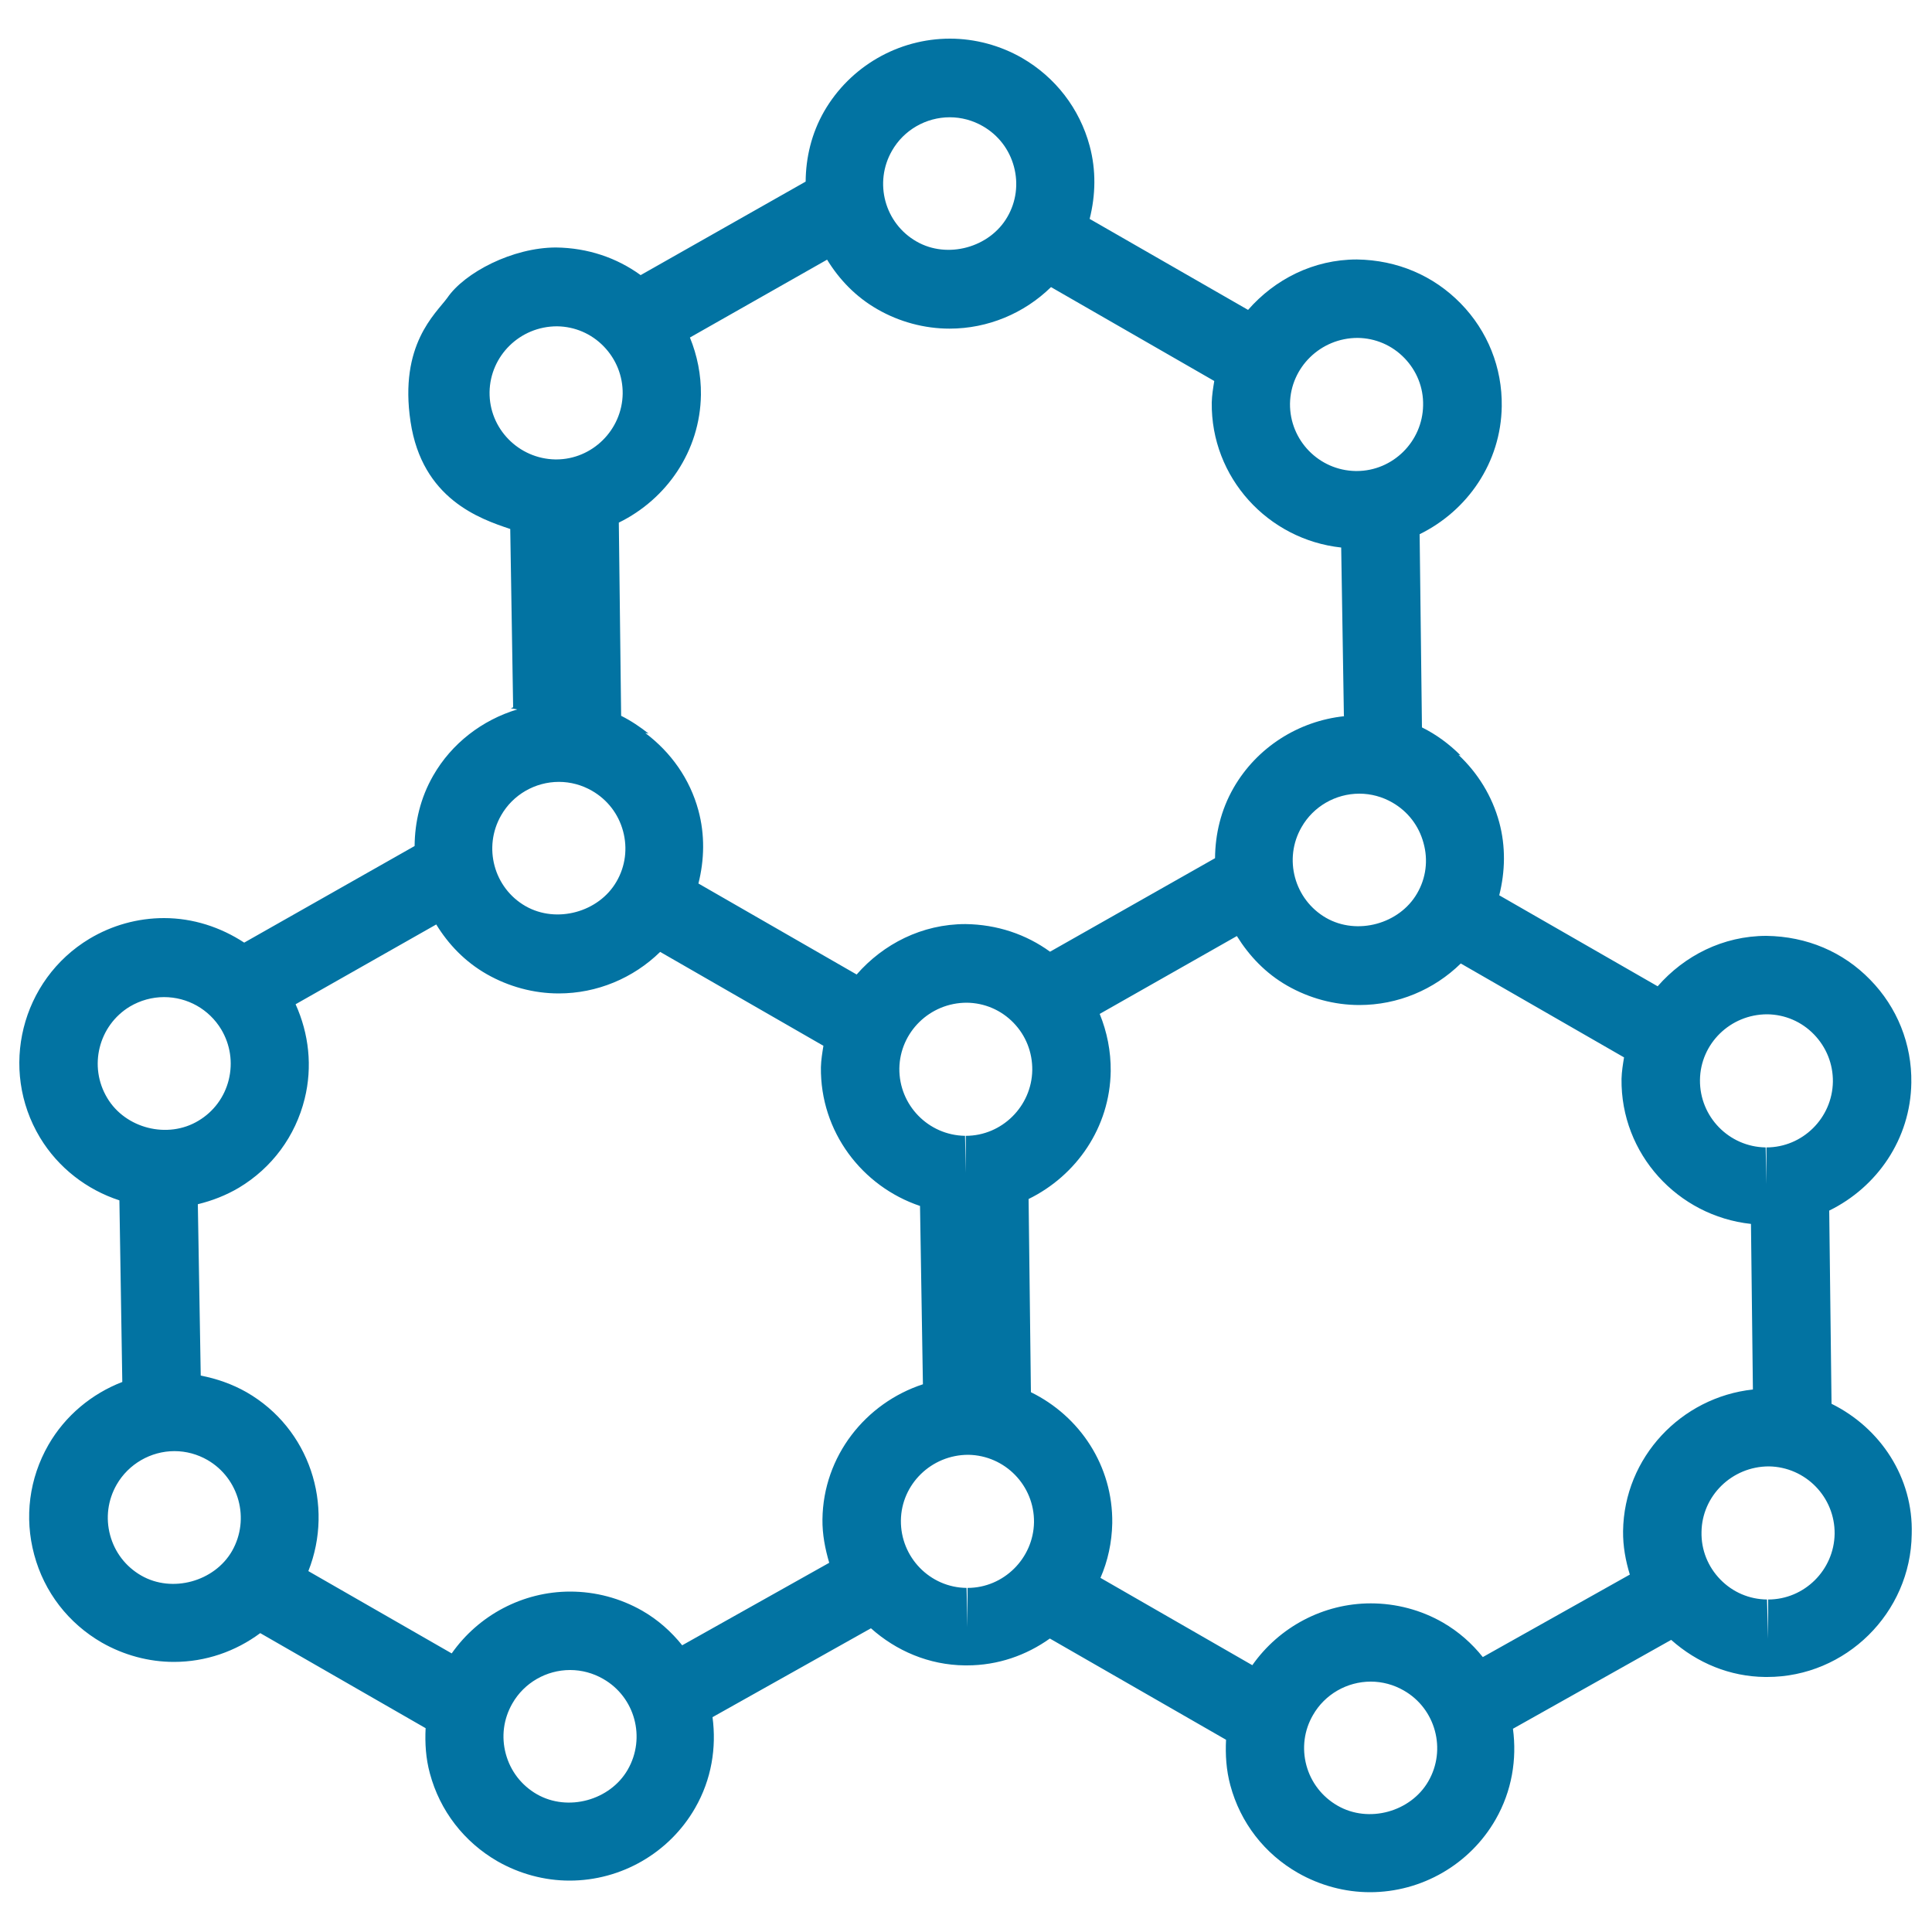
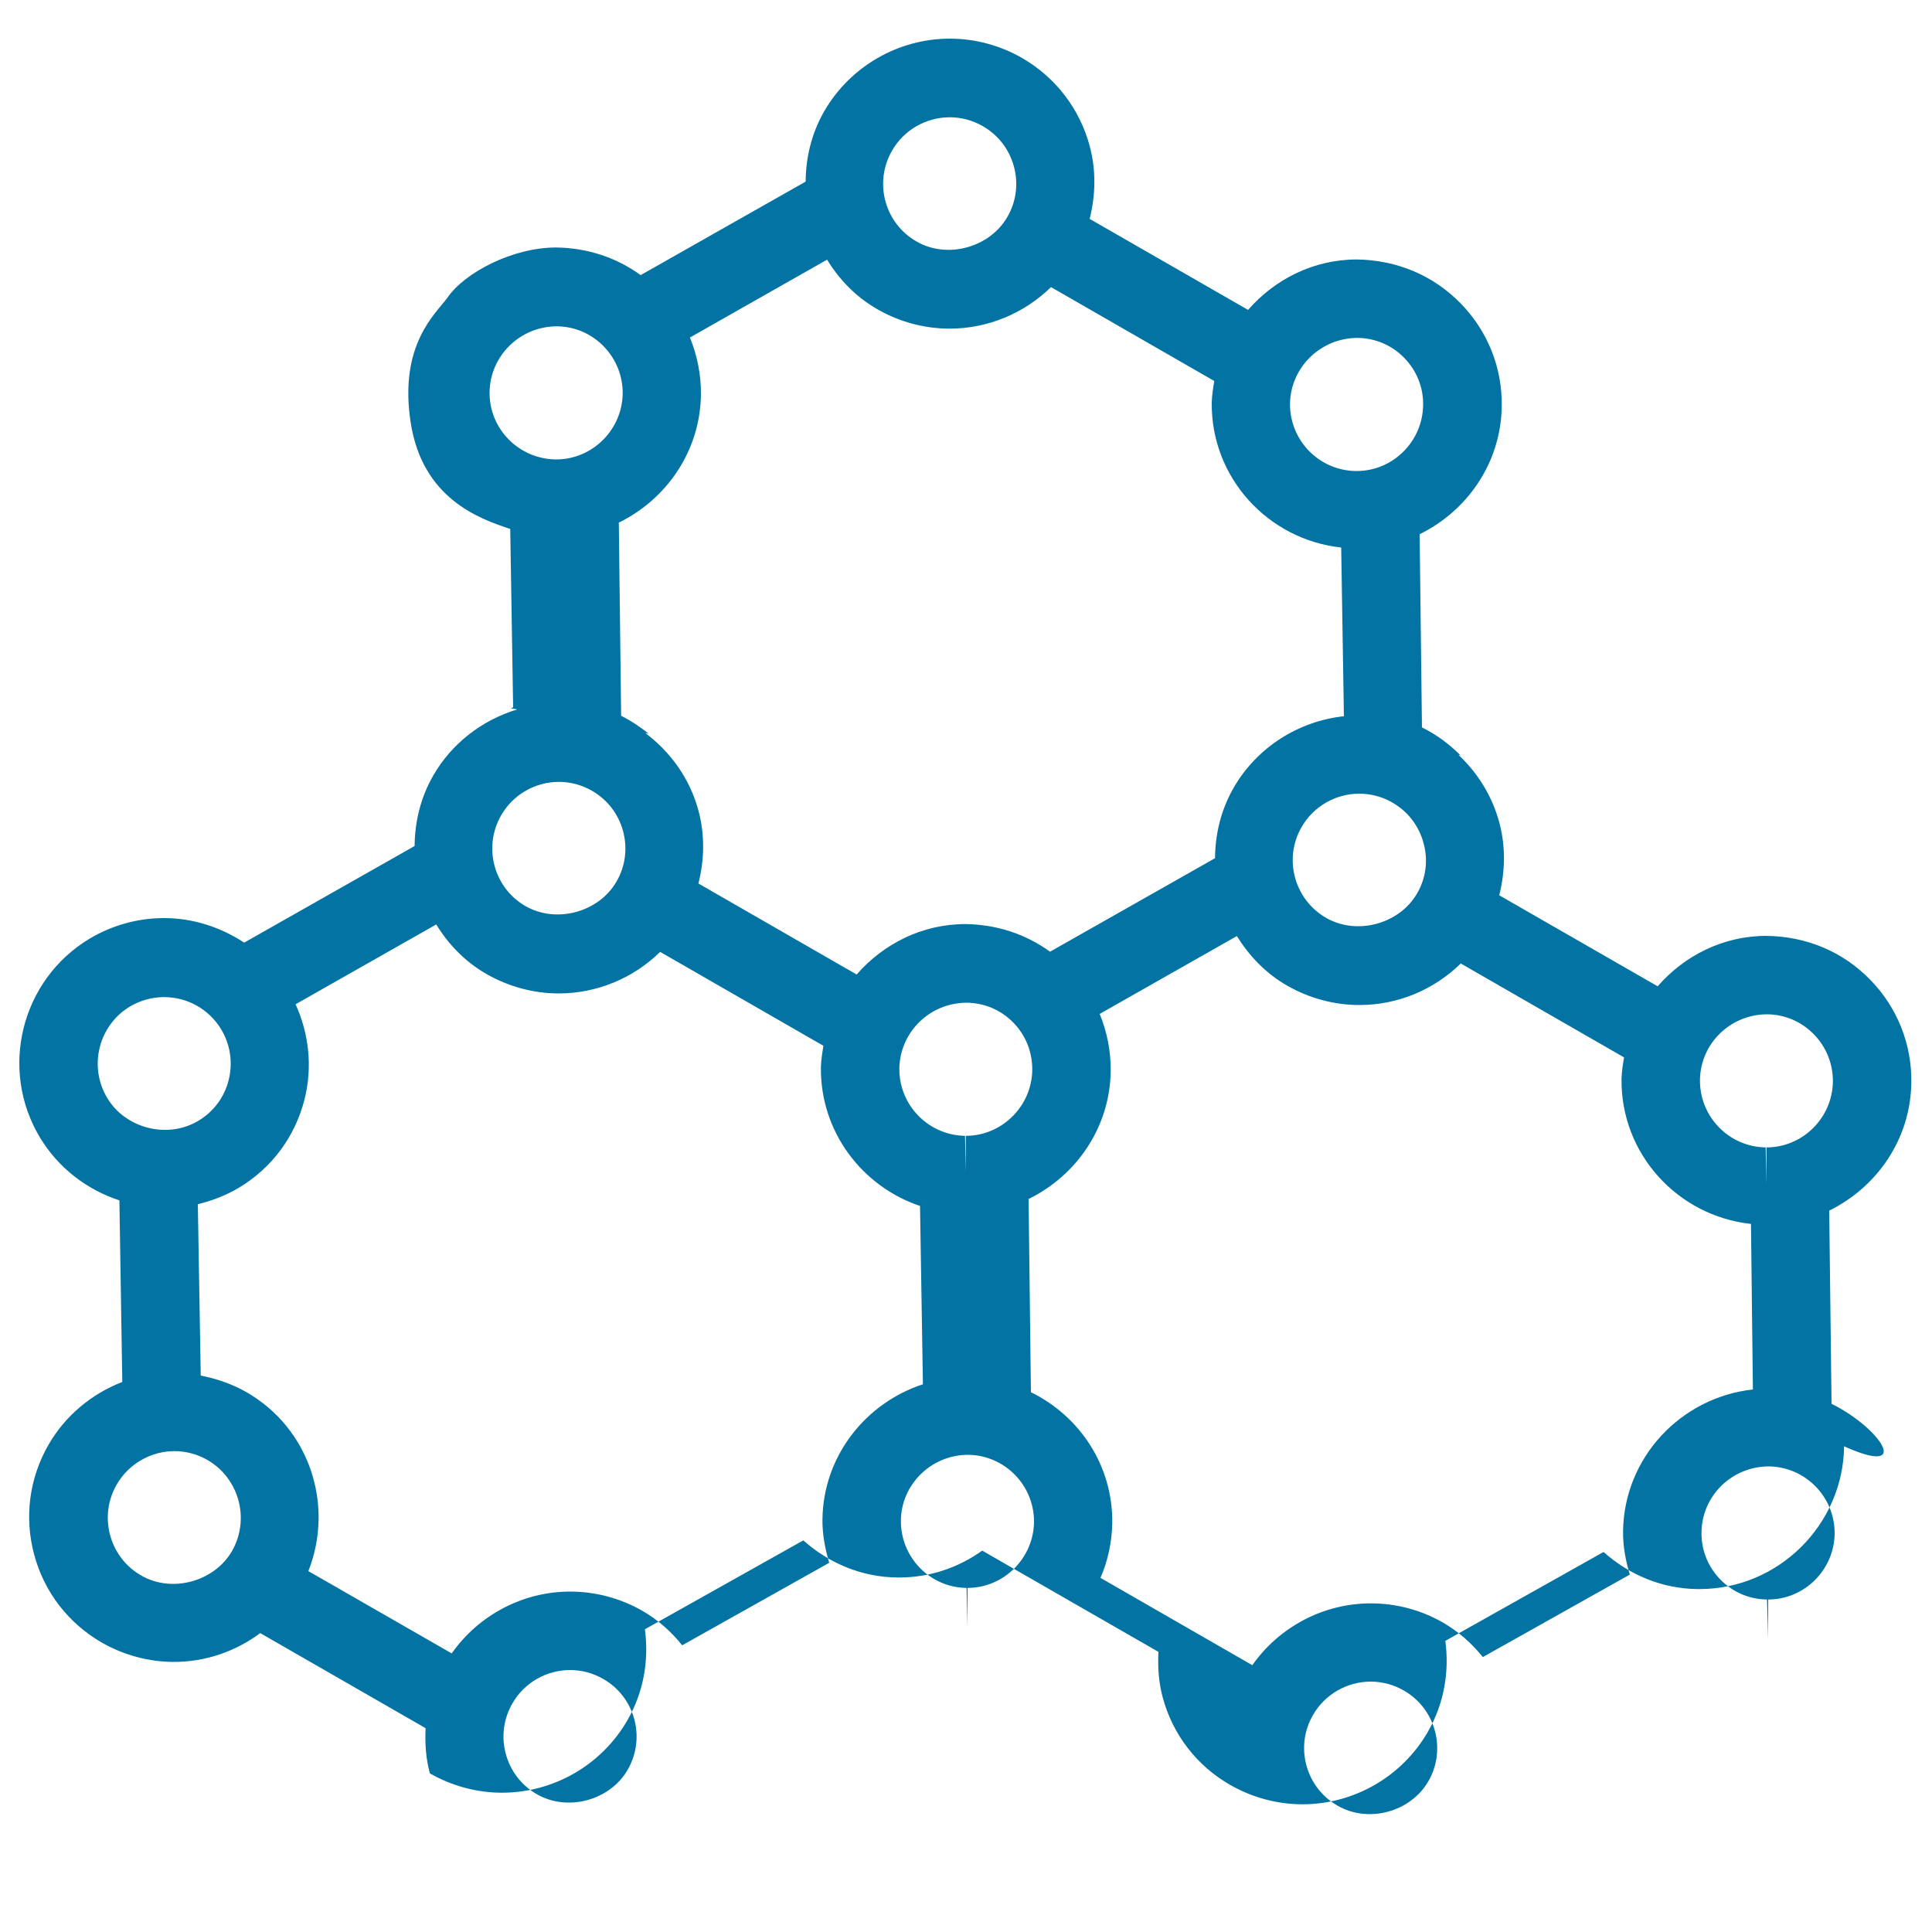
<svg xmlns="http://www.w3.org/2000/svg" viewBox="0 0 1000 1000" style="fill:#0273a2">
  <title>Molecules Hexagonal Shapes SVG icon</title>
  <g>
-     <path d="M948,726.6l-1.2-100c24.7-12.1,42.1-37,42.5-66.2c0.3-20-7.3-39-21.3-53.3c-14-14.4-32.7-22.4-53.7-22.7c-22.5,0-42.5,10.3-56.3,26.1l-82-47.1c3.1-12.3,3.4-25.2,0-37.8c-3.7-13.6-11.1-25.5-21.1-34.9c0.4,0.1,0.7,0.2,1.1,0.3c-5.8-5.8-12.5-10.8-20-14.5l-1.2-100c24.7-12.1,42.1-37,42.5-66.2c0.3-20-7.3-39-21.3-53.3c-14-14.3-32.7-22.4-53.7-22.7c-22.5,0-42.5,10.3-56.3,26.1l-82-47.1c3.1-12.3,3.4-25.2,0-37.8c-5.2-19.3-17.7-35.5-35-45.5c-11.3-6.5-24.3-10-37.3-10c-26.8,0-51.7,14.4-65.1,37.6c-6.6,11.5-9.5,24-9.6,36.4l-85.4,48.4c-12.4-9-27.4-14.1-43.8-14.3c-22.5,0-47.4,13-56.3,26.1c-6.1,8.3-25,24.2-19,64.1c6,39.9,35.7,50.2,51.6,55.5l1.5,92.3c-0.4,0.1-0.8,0.4-1.2,0.5l3.3,0.6c-18.1,5.5-33.9,17.5-43.5,34.3c-6.6,11.5-9.5,24-9.6,36.4l-88.2,50c-12.2-8-26.5-12.7-41.5-12.7c-13.6,0-26.9,3.7-38.6,10.7c-35.4,21.3-46.9,67.5-25.6,102.9c9.4,15.6,24.2,27,41.1,32.5l1.5,94c-15.8,6.1-29.5,17.4-38.2,32.5c-10,17.4-12.6,37.6-7.4,56.9c5.2,19.4,17.7,35.5,35,45.5c11.4,6.5,24.3,10,37.3,10c16.4,0,31.9-5.4,44.7-14.9l85.6,49.2c-0.4,7.8,0.1,15.7,2.2,23.4c5.2,19.4,17.7,35.5,35,45.5c11.4,6.5,24.3,10,37.3,10c26.8,0,51.7-14.4,65-37.6c8.5-14.8,11.1-31.2,9-47l82-46c13,11.6,29.9,19,48.6,19.2h1.1c16,0,30.7-5.2,42.9-13.9l91.2,52.4c-0.4,7.8,0.1,15.7,2.2,23.5c5.2,19.4,17.7,35.5,35,45.4c11.4,6.5,24.3,10,37.3,10c26.8,0,51.7-14.4,65-37.6c8.5-14.8,11.1-31.3,9-47l81.9-46c13.5,12,30.4,19,48.6,19.2h1.1c40.7,0,74.3-33.2,74.8-73.9C990.4,764.8,973.3,739.1,948,726.6z M914.7,525L914.7,525c9.2,0.1,17.8,3.8,24.2,10.4c6.4,6.6,9.9,15.3,9.8,24.5c-0.3,18.8-15.7,34-34.4,34v19h0l-0.4-19c-19-0.3-34.2-15.9-34-34.9C880.1,540.2,895.6,525,914.7,525z M733.5,462.4c-9.1,15.8-31,21.9-47.1,12.7c-16.5-9.5-22.2-30.6-12.7-47c6.1-10.7,17.6-17.3,29.9-17.3c6,0,11.9,1.6,17.1,4.6c8,4.6,13.7,12,16.1,20.9C739.3,445.2,738.1,454.5,733.5,462.4z M702.7,174.9L702.7,174.9c9.2,0.1,17.8,3.8,24.2,10.4c6.4,6.6,9.9,15.3,9.7,24.5c-0.3,18.8-15.7,34-34.4,34h-0.5c-19-0.3-34.2-15.9-34-34.9C668,190.2,683.5,174.9,702.7,174.9z M461.7,78c6.1-10.7,17.6-17.3,29.9-17.3c6,0,11.9,1.6,17.1,4.6c8,4.6,13.7,12,16.1,20.9c2.4,8.9,1.2,18.2-3.4,26.1c-9.1,15.8-31,21.9-47,12.7C457.9,115.6,452.2,94.5,461.7,78z M253.4,202.9c0.3-18.7,15.7-34,34.9-34h0c9.2,0.1,17.8,3.8,24.2,10.4c6.4,6.6,9.9,15.3,9.8,24.5c-0.3,18.7-15.7,34-34.4,34h-0.4C268.4,237.5,253.1,221.8,253.4,202.9z M321.5,370.5l-1.2-100c24.7-12.1,42.1-37,42.5-66.2c0.1-10.3-1.9-20.3-5.7-29.6l71-40.3c6.3,10.3,14.9,19.3,26.1,25.7c11.3,6.5,24.3,10,37.3,10c19.8,0,38.6-7.9,52.5-21.5l84.5,48.6c-0.6,3.7-1.2,7.3-1.3,11.1c-0.5,38.9,29.1,71,67,75.1l1.4,87.2c0.1,0,0.1,0,0.2,0.1c-23.8,2.5-45.3,16.2-57.3,37.1c-6.6,11.5-9.5,24-9.6,36.4l-85.4,48.4c-12.4-9-27.4-14.1-43.8-14.3c-22.5,0-42.5,10.3-56.3,26.1l-81.9-47.1c3.1-12.3,3.4-25.2,0-37.8c-4.4-16.3-14.2-30.1-27.5-40.1l1.7,0.3C331.4,376.3,326.7,373.1,321.5,370.5z M534.3,553.9c-0.3,18.7-15.7,34-34.4,34v19.1h0l-0.4-19.1c-19-0.3-34.2-15.9-34-34.9c0.3-18.7,15.7-34,34.9-34h0c9.2,0.1,17.8,3.8,24.2,10.4C531,536,534.4,544.7,534.3,553.9z M259.4,422c6.1-10.7,17.6-17.3,29.9-17.3c6,0,11.9,1.6,17.1,4.6c8,4.6,13.7,12,16.1,20.9c2.4,8.9,1.2,18.2-3.4,26.1c-9.1,15.8-31,21.9-47.1,12.7C255.6,459.6,249.9,438.5,259.4,422z M55.5,568.3C45.7,552,51,530.8,67.2,521c5.4-3.2,11.5-4.9,17.7-4.9c12.2,0,23.3,6.3,29.6,16.7c4.7,7.9,6.1,17.1,3.9,26.1c-2.2,8.9-7.8,16.5-15.7,21.2C86.8,589.7,64.9,584.1,55.5,568.3z M120.1,802.8c-9.1,15.8-31,21.9-47,12.7c-8-4.6-13.7-12-16.1-20.9c-2.4-8.9-1.2-18.2,3.4-26.2c6.1-10.6,17.6-17.3,29.9-17.3c6,0,11.9,1.6,17.1,4.6C123.8,765.2,129.5,786.3,120.1,802.8z M324.9,916c-9.1,15.8-30.9,21.9-47,12.7c-8-4.6-13.7-12-16.1-20.9c-2.4-8.9-1.2-18.1,3.4-26.1c6.1-10.7,17.6-17.3,29.9-17.3c6,0,11.9,1.6,17.1,4.6C328.7,878.4,334.4,899.5,324.9,916z M425.7,786.4c-0.1,7.9,1.4,15.3,3.5,22.5l-76.1,42.7c-5.6-7-12.5-13.2-20.7-17.9c-11.4-6.5-24.2-9.9-37.3-9.9c-24.5,0-47.4,12.2-61.3,32l-74.2-42.6c13.5-34.1,0.7-73.8-32-92.6c-7.4-4.2-15.4-7-23.7-8.6l-1.5-88.7c7.4-1.8,14.6-4.6,21.2-8.5c17.2-10.3,29.3-26.7,34.1-46.1c4.1-16.6,2.2-33.6-4.7-48.9l72.8-41.3c6.3,10.3,14.9,19.3,26.1,25.7c11.4,6.5,24.3,10,37.3,10c19.8,0,38.6-7.9,52.5-21.5l84.5,48.6c-0.6,3.7-1.2,7.3-1.3,11.1c-0.4,33.4,21.3,61.7,51.3,71.8l1.5,92.3C448,726.2,426.1,753.7,425.7,786.4z M500.8,821.9v20.3l-0.5-20.3c-19-0.2-34.2-15.9-34-34.9c0.2-18.7,15.7-34,34.9-34c19,0.3,34.2,15.9,34,34.9C534.9,806.6,519.5,821.9,500.8,821.9z M739.3,922c-9.1,15.8-30.9,21.9-47,12.6c-8-4.6-13.7-12-16.1-20.8c-2.4-8.9-1.2-18.2,3.4-26.1c6.1-10.7,17.6-17.3,29.9-17.3c6,0,11.9,1.6,17.1,4.6C743.1,884.4,748.8,905.6,739.3,922z M840.1,792.5c-0.1,7.8,1.3,15.3,3.5,22.5l-76.1,42.7c-5.6-7-12.4-13.1-20.7-17.9c-11.3-6.5-24.2-9.9-37.3-9.9c-24.5,0-47.4,12.2-61.3,32l-78.6-45.2c3.8-8.7,5.9-18.3,6.1-28.3c0.4-29.7-16.8-55.4-42.1-67.8l-1.2-100c24.7-12.1,42.1-37,42.5-66.2c0.1-10.3-1.9-20.3-5.7-29.6l71-40.3c6.4,10.3,14.9,19.3,26.1,25.7c11.4,6.5,24.3,10,37.3,10c19.9,0,38.6-7.9,52.5-21.5l84.5,48.6c-0.6,3.7-1.2,7.3-1.3,11.1c-0.5,38.9,29.1,71,67,75.1l1,85.7C870.2,723.2,840.6,754.3,840.1,792.5z M915.2,827.9v20.3l-0.6-20.3c-9.2-0.1-17.8-3.8-24.2-10.4c-6.4-6.6-9.9-15.3-9.7-24.5c0.2-18.7,15.7-34,34.9-34c19,0.3,34.2,15.9,34,34.9C949.3,812.7,933.9,827.9,915.2,827.9z" />
+     <path d="M948,726.6l-1.2-100c24.7-12.1,42.1-37,42.5-66.2c0.3-20-7.3-39-21.3-53.3c-14-14.4-32.7-22.4-53.7-22.7c-22.5,0-42.5,10.3-56.3,26.1l-82-47.1c3.1-12.3,3.4-25.2,0-37.8c-3.7-13.6-11.1-25.5-21.1-34.9c0.4,0.1,0.7,0.2,1.1,0.3c-5.8-5.8-12.5-10.8-20-14.5l-1.2-100c24.7-12.1,42.1-37,42.5-66.2c0.3-20-7.3-39-21.3-53.3c-14-14.3-32.7-22.4-53.7-22.7c-22.5,0-42.5,10.3-56.3,26.1l-82-47.1c3.1-12.3,3.4-25.2,0-37.8c-5.2-19.3-17.7-35.5-35-45.5c-11.3-6.5-24.3-10-37.3-10c-26.8,0-51.7,14.4-65.1,37.6c-6.6,11.5-9.5,24-9.6,36.4l-85.4,48.4c-12.4-9-27.4-14.1-43.8-14.3c-22.5,0-47.4,13-56.3,26.1c-6.1,8.3-25,24.2-19,64.1c6,39.9,35.7,50.2,51.6,55.5l1.5,92.3c-0.4,0.1-0.8,0.4-1.2,0.5l3.3,0.6c-18.1,5.5-33.9,17.5-43.5,34.3c-6.6,11.5-9.5,24-9.6,36.4l-88.2,50c-12.2-8-26.5-12.7-41.5-12.7c-13.6,0-26.9,3.7-38.6,10.7c-35.4,21.3-46.9,67.5-25.6,102.9c9.4,15.6,24.2,27,41.1,32.5l1.5,94c-15.8,6.1-29.5,17.4-38.2,32.5c-10,17.4-12.6,37.6-7.4,56.9c5.2,19.4,17.7,35.5,35,45.5c11.4,6.5,24.3,10,37.3,10c16.4,0,31.9-5.4,44.7-14.9l85.6,49.2c-0.4,7.8,0.1,15.7,2.2,23.4c11.4,6.5,24.3,10,37.3,10c26.8,0,51.7-14.4,65-37.6c8.5-14.8,11.1-31.2,9-47l82-46c13,11.6,29.9,19,48.6,19.2h1.1c16,0,30.7-5.2,42.9-13.9l91.2,52.4c-0.4,7.8,0.1,15.7,2.2,23.5c5.2,19.4,17.7,35.5,35,45.4c11.4,6.5,24.3,10,37.3,10c26.8,0,51.7-14.4,65-37.6c8.5-14.8,11.1-31.3,9-47l81.9-46c13.5,12,30.4,19,48.6,19.2h1.1c40.7,0,74.3-33.2,74.8-73.9C990.4,764.8,973.3,739.1,948,726.6z M914.7,525L914.7,525c9.2,0.1,17.8,3.8,24.2,10.4c6.4,6.6,9.9,15.3,9.8,24.5c-0.3,18.8-15.7,34-34.4,34v19h0l-0.4-19c-19-0.3-34.2-15.9-34-34.9C880.1,540.2,895.6,525,914.7,525z M733.5,462.4c-9.1,15.8-31,21.9-47.1,12.7c-16.5-9.5-22.2-30.6-12.7-47c6.1-10.7,17.6-17.3,29.9-17.3c6,0,11.9,1.6,17.1,4.6c8,4.6,13.7,12,16.1,20.9C739.3,445.2,738.1,454.5,733.5,462.4z M702.7,174.9L702.7,174.9c9.2,0.1,17.8,3.8,24.2,10.4c6.4,6.6,9.9,15.3,9.7,24.5c-0.3,18.8-15.7,34-34.4,34h-0.5c-19-0.3-34.2-15.9-34-34.9C668,190.2,683.5,174.9,702.7,174.9z M461.7,78c6.1-10.7,17.6-17.3,29.9-17.3c6,0,11.9,1.6,17.1,4.6c8,4.6,13.7,12,16.1,20.9c2.4,8.9,1.2,18.2-3.4,26.1c-9.1,15.8-31,21.9-47,12.7C457.9,115.6,452.2,94.5,461.7,78z M253.4,202.9c0.3-18.7,15.7-34,34.9-34h0c9.2,0.1,17.8,3.8,24.2,10.4c6.4,6.6,9.9,15.3,9.8,24.5c-0.3,18.7-15.7,34-34.4,34h-0.4C268.4,237.5,253.1,221.8,253.4,202.9z M321.5,370.5l-1.2-100c24.7-12.1,42.1-37,42.5-66.2c0.1-10.3-1.9-20.3-5.7-29.6l71-40.3c6.3,10.3,14.9,19.3,26.1,25.7c11.3,6.5,24.3,10,37.3,10c19.8,0,38.6-7.9,52.5-21.5l84.5,48.6c-0.6,3.7-1.2,7.3-1.3,11.1c-0.5,38.9,29.1,71,67,75.1l1.4,87.2c0.1,0,0.1,0,0.2,0.1c-23.8,2.5-45.3,16.2-57.3,37.1c-6.6,11.5-9.5,24-9.6,36.4l-85.4,48.4c-12.4-9-27.4-14.1-43.8-14.3c-22.5,0-42.5,10.3-56.3,26.1l-81.9-47.1c3.1-12.3,3.4-25.2,0-37.8c-4.4-16.3-14.2-30.1-27.5-40.1l1.7,0.3C331.4,376.3,326.7,373.1,321.5,370.5z M534.3,553.9c-0.3,18.7-15.7,34-34.4,34v19.1h0l-0.4-19.1c-19-0.3-34.2-15.9-34-34.9c0.3-18.7,15.7-34,34.9-34h0c9.2,0.1,17.8,3.8,24.2,10.4C531,536,534.4,544.7,534.3,553.9z M259.4,422c6.1-10.7,17.6-17.3,29.9-17.3c6,0,11.9,1.6,17.1,4.6c8,4.6,13.7,12,16.1,20.9c2.4,8.9,1.2,18.2-3.4,26.1c-9.1,15.8-31,21.9-47.1,12.7C255.6,459.6,249.9,438.5,259.4,422z M55.5,568.3C45.7,552,51,530.8,67.2,521c5.4-3.2,11.5-4.9,17.7-4.9c12.2,0,23.3,6.3,29.6,16.7c4.7,7.9,6.1,17.1,3.9,26.1c-2.2,8.9-7.8,16.5-15.7,21.2C86.8,589.7,64.9,584.1,55.5,568.3z M120.1,802.8c-9.1,15.8-31,21.9-47,12.7c-8-4.6-13.7-12-16.1-20.9c-2.4-8.9-1.2-18.2,3.4-26.2c6.1-10.6,17.6-17.3,29.9-17.3c6,0,11.9,1.6,17.1,4.6C123.8,765.2,129.5,786.3,120.1,802.8z M324.9,916c-9.1,15.8-30.9,21.9-47,12.7c-8-4.6-13.7-12-16.1-20.9c-2.4-8.9-1.2-18.1,3.4-26.1c6.1-10.7,17.6-17.3,29.9-17.3c6,0,11.9,1.6,17.1,4.6C328.7,878.4,334.4,899.5,324.9,916z M425.7,786.4c-0.1,7.9,1.4,15.3,3.5,22.5l-76.1,42.7c-5.6-7-12.5-13.2-20.7-17.9c-11.4-6.5-24.2-9.9-37.3-9.9c-24.5,0-47.4,12.2-61.3,32l-74.2-42.6c13.5-34.1,0.7-73.8-32-92.6c-7.4-4.2-15.4-7-23.7-8.6l-1.5-88.7c7.4-1.8,14.6-4.6,21.2-8.5c17.2-10.3,29.3-26.7,34.1-46.1c4.1-16.6,2.2-33.6-4.7-48.9l72.8-41.3c6.3,10.3,14.9,19.3,26.1,25.7c11.4,6.5,24.3,10,37.3,10c19.8,0,38.6-7.9,52.5-21.5l84.5,48.6c-0.6,3.7-1.2,7.3-1.3,11.1c-0.4,33.4,21.3,61.7,51.3,71.8l1.5,92.3C448,726.2,426.1,753.7,425.7,786.4z M500.8,821.9v20.3l-0.5-20.3c-19-0.2-34.2-15.9-34-34.9c0.2-18.7,15.7-34,34.9-34c19,0.3,34.2,15.9,34,34.9C534.9,806.6,519.5,821.9,500.8,821.9z M739.3,922c-9.1,15.8-30.9,21.9-47,12.6c-8-4.6-13.7-12-16.1-20.8c-2.4-8.9-1.2-18.2,3.4-26.1c6.1-10.7,17.6-17.3,29.9-17.3c6,0,11.9,1.6,17.1,4.6C743.1,884.4,748.8,905.6,739.3,922z M840.1,792.5c-0.1,7.8,1.3,15.3,3.5,22.5l-76.1,42.7c-5.6-7-12.4-13.1-20.7-17.9c-11.3-6.5-24.2-9.9-37.3-9.9c-24.5,0-47.4,12.2-61.3,32l-78.6-45.2c3.8-8.7,5.9-18.3,6.1-28.3c0.4-29.7-16.8-55.4-42.1-67.8l-1.2-100c24.7-12.1,42.1-37,42.5-66.2c0.1-10.3-1.9-20.3-5.7-29.6l71-40.3c6.4,10.3,14.9,19.3,26.1,25.7c11.4,6.5,24.3,10,37.3,10c19.9,0,38.6-7.9,52.5-21.5l84.5,48.6c-0.6,3.7-1.2,7.3-1.3,11.1c-0.5,38.9,29.1,71,67,75.1l1,85.7C870.2,723.2,840.6,754.3,840.1,792.5z M915.2,827.9v20.3l-0.6-20.3c-9.2-0.1-17.8-3.8-24.2-10.4c-6.4-6.6-9.9-15.3-9.7-24.5c0.2-18.7,15.7-34,34.9-34c19,0.3,34.2,15.9,34,34.9C949.3,812.7,933.9,827.9,915.2,827.9z" />
  </g>
</svg>